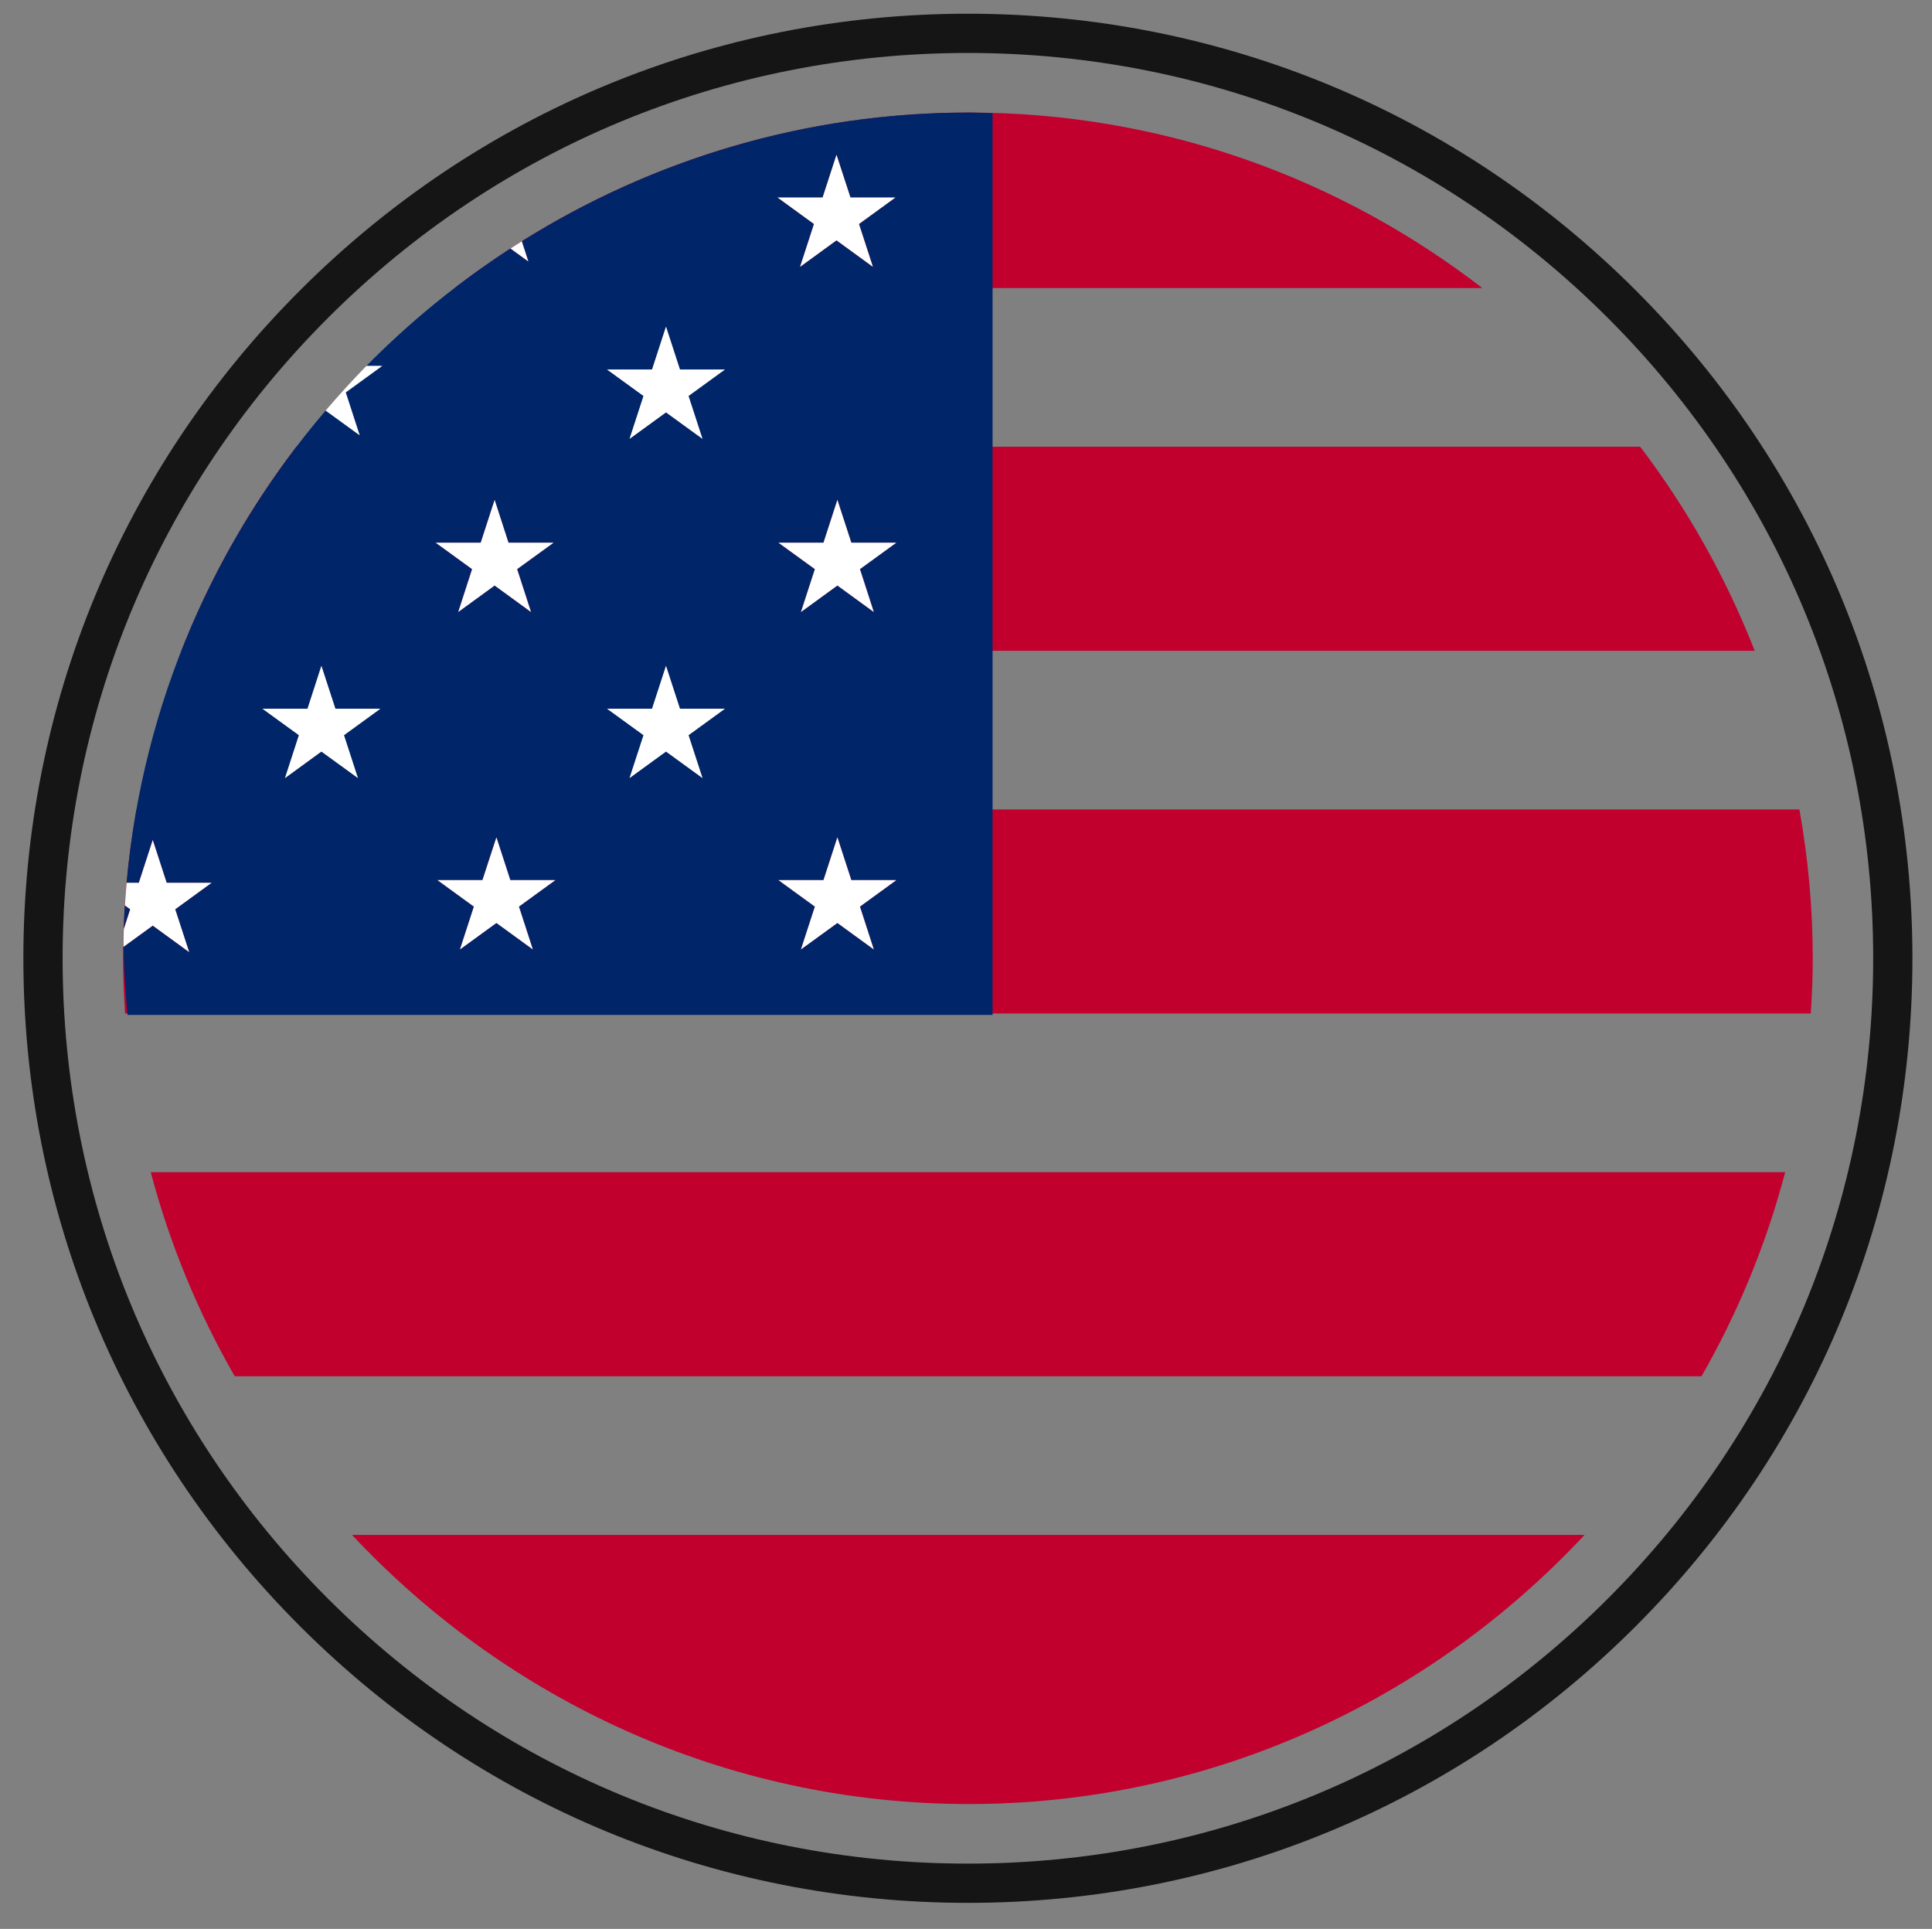
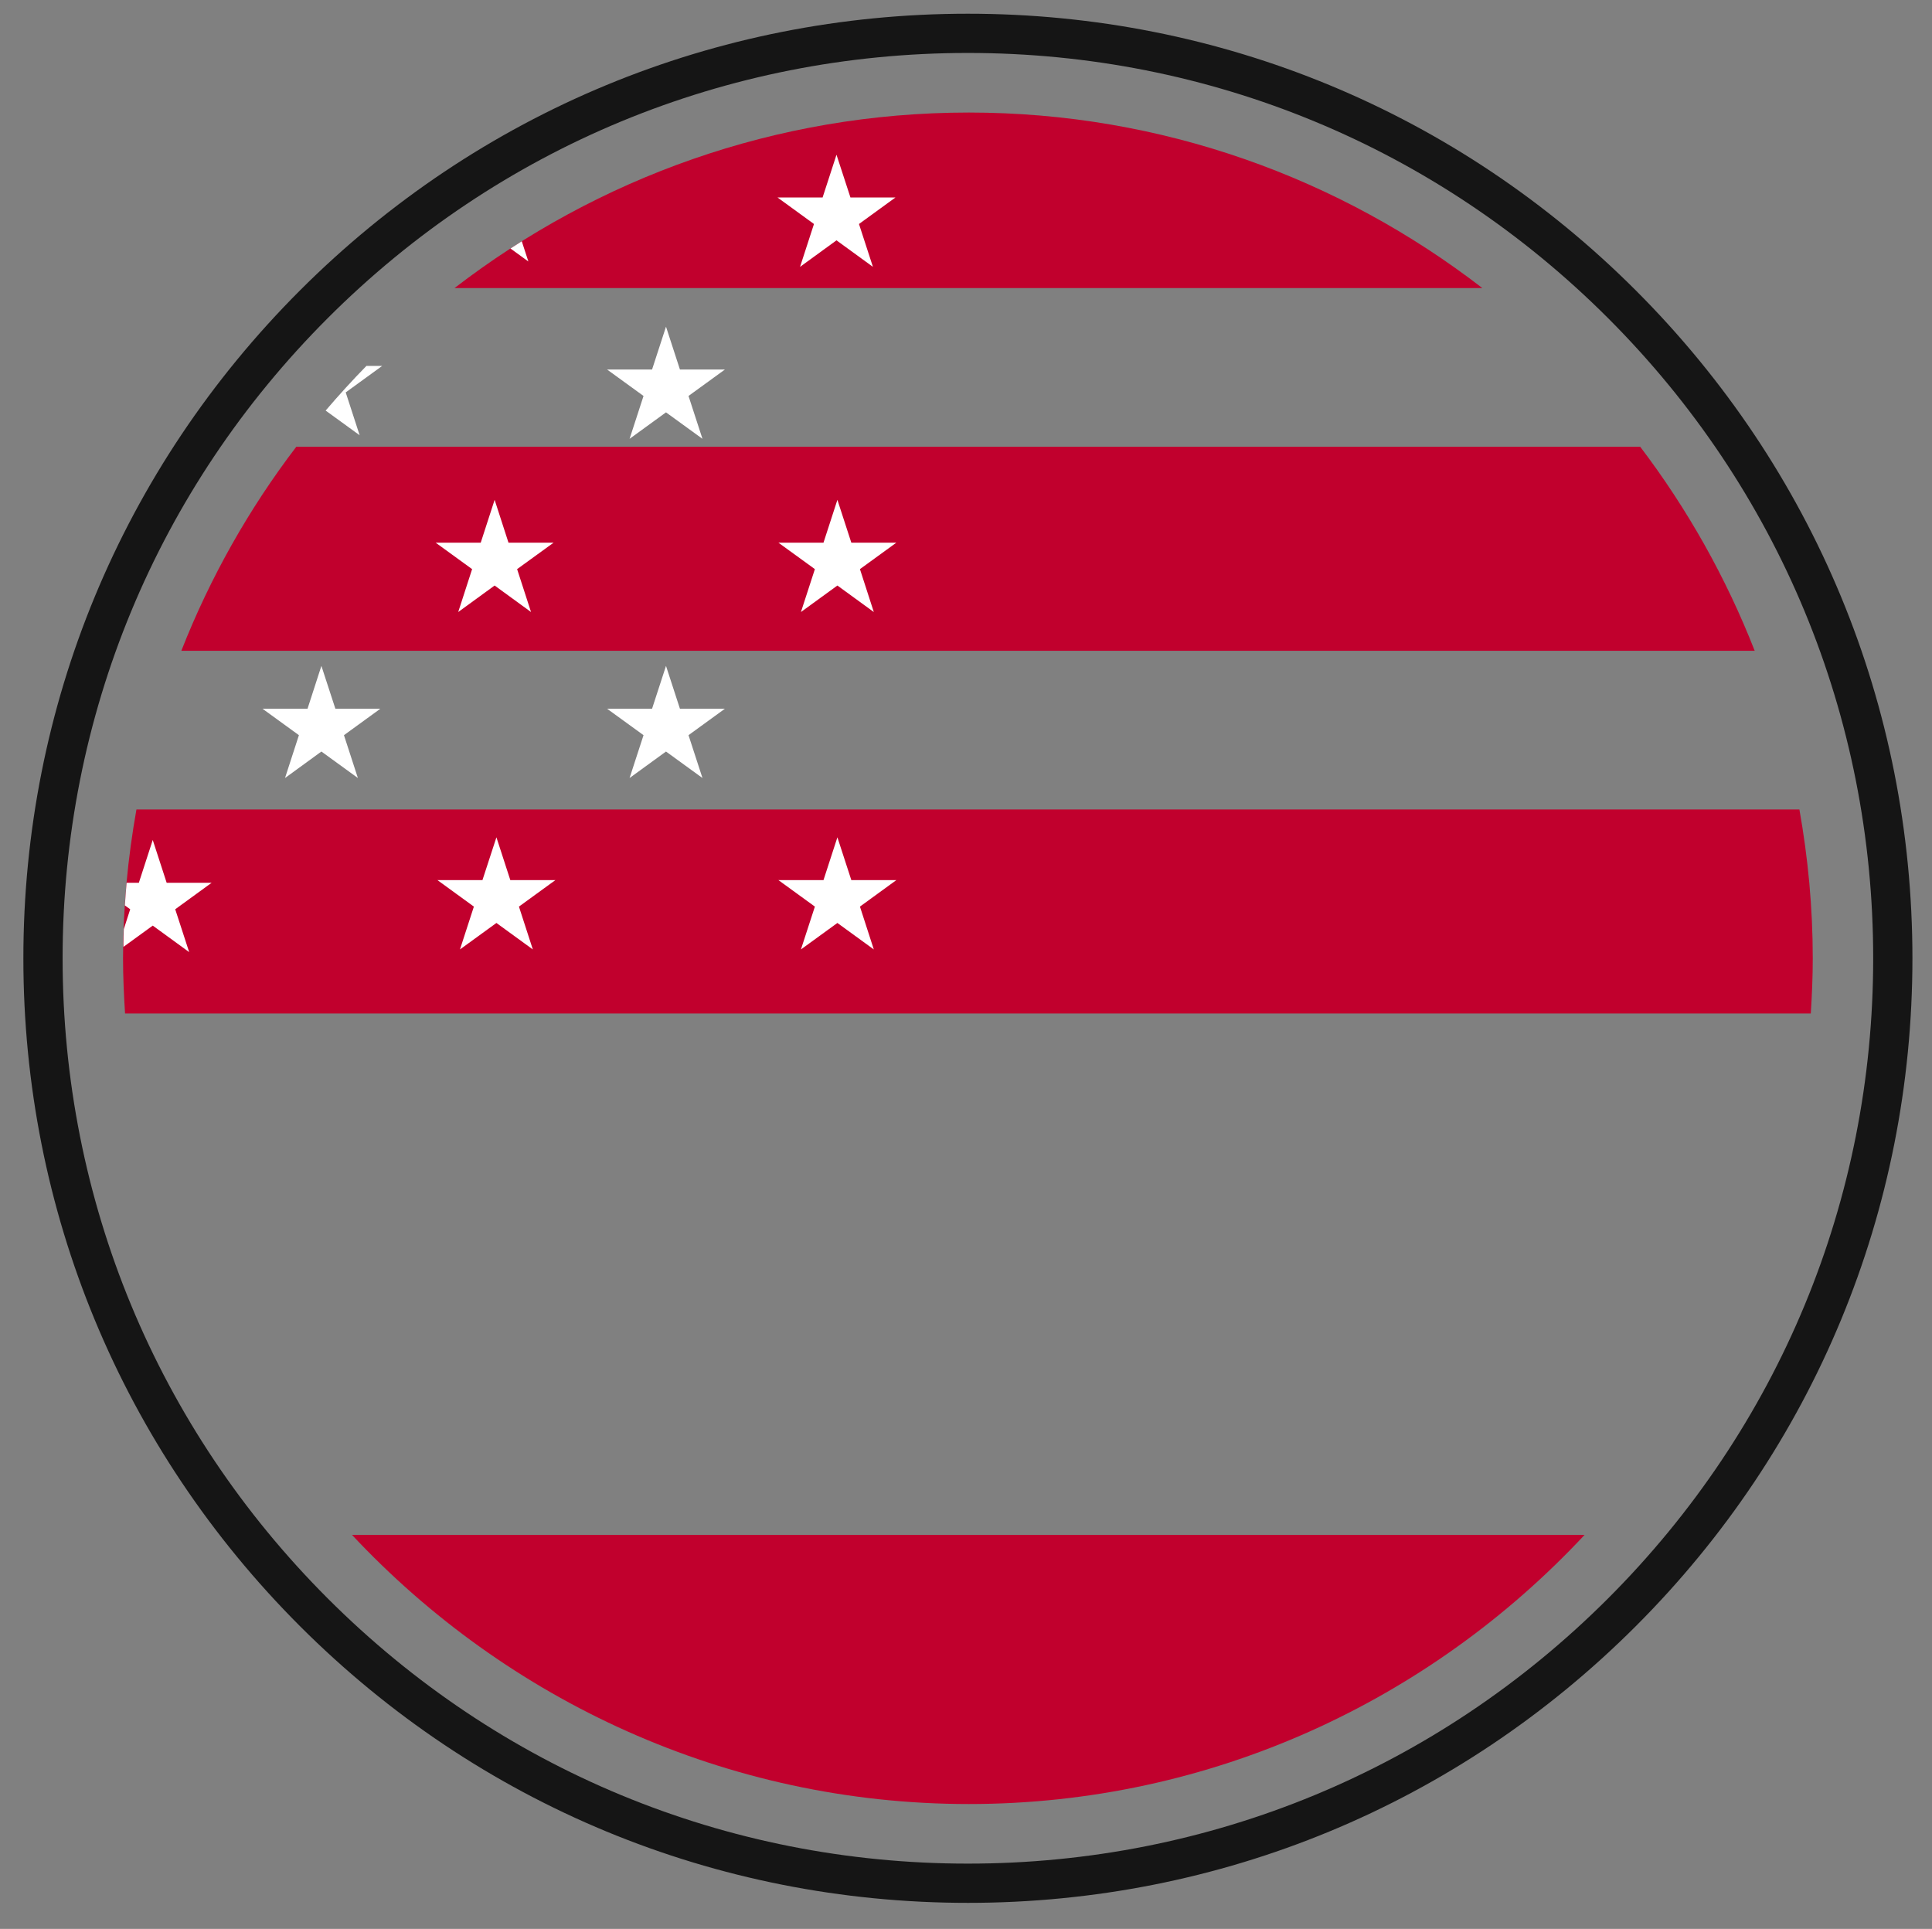
<svg xmlns="http://www.w3.org/2000/svg" viewBox="0 0 597.916 596.928" height="596.928" width="597.916" id="uuid-a019236a-5126-46ac-927e-26914fa2a218">
  <rect x="0" y="0" width="597.916" height="596.928" fill="#808080" stroke="none" />
  <defs>
    <style>.uuid-65e2d4e4-bdd8-4349-b081-3b0526fa3f61{fill:#151515;}.uuid-65e2d4e4-bdd8-4349-b081-3b0526fa3f61,.uuid-80a9fdff-8a33-4acc-9015-4fc32bddf002,.uuid-a3e51937-fec4-47b8-8761-eeeefc683cce,.uuid-eba3aee2-782d-45ae-acd8-68bcb98d423d{stroke-width:0px;}.uuid-80a9fdff-8a33-4acc-9015-4fc32bddf002{fill:#c1002d;}.uuid-a3e51937-fec4-47b8-8761-eeeefc683cce{fill:#fff;}.uuid-eba3aee2-782d-45ae-acd8-68bcb98d423d{fill:#002568;}</style>
  </defs>
  <g id="uuid-645103ef-ae1f-4663-b526-531bea7e59ba">
    <path d="m561.013,296.569c0-15.712-1.466-31.096-4.134-46.066H42.226c-2.672,14.97-4.147,30.353-4.147,46.066,0,5.757.269,11.426.622,17.076h521.701c.362-5.65.612-11.319.612-17.076Z" class="uuid-80a9fdff-8a33-4acc-9015-4fc32bddf002" />
    <path d="m299.824,558.287c75.027,0,142.823-32.14,190.564-83.281H108.945c47.88,51.141,115.847,83.281,190.88,83.281Z" class="uuid-80a9fdff-8a33-4acc-9015-4fc32bddf002" />
    <path d="m299.824,34.828c-59.729,0-114.961,20.291-159.167,54.323h318.106c-44.094-34.032-99.235-54.323-158.939-54.323Z" class="uuid-80a9fdff-8a33-4acc-9015-4fc32bddf002" />
-     <path d="m46.656,362.759c5.896,22.342,14.739,43.524,25.988,63.147h453.943c11.222-19.623,20.018-40.805,25.886-63.147H46.656Z" class="uuid-80a9fdff-8a33-4acc-9015-4fc32bddf002" />
    <path d="m507.603,138.247H91.706c-14.622,19.159-26.633,40.379-35.586,63.142h486.922c-8.912-22.764-20.89-43.983-35.438-63.142Z" class="uuid-80a9fdff-8a33-4acc-9015-4fc32bddf002" />
-     <path d="m40.296,281.39l-1.977,6.128c.074-2.44.191-4.894.325-7.324l1.652,1.196Zm2.676-8.202h-3.785c4.945-55.493,27.338-106.021,61.593-146.131l10.521,7.636-4.31-13.258,11.282-8.193h-4.876c13.467-13.681,28.428-25.858,44.581-36.342l5.539,4.022-2.036-6.253c40.225-25.204,87.655-39.84,138.342-39.84,2.463,0,4.894.135,7.357.2v279.063H39.466c-.701-6.94-1.09-13.983-1.253-21.066l9.06-6.578,11.273,8.201-4.319-13.258,11.278-8.202h-13.926l-4.305-13.24-4.301,13.24Zm223.163,7.372l11.263-8.193h-13.931l-4.31-13.249-4.305,13.249h-13.945l11.282,8.193-4.314,13.258,11.282-8.193,11.268,8.193-4.291-13.258Zm11.263-112.618h-13.931l-4.31-13.259-4.305,13.259h-13.945l11.282,8.183-4.314,13.277,11.282-8.202,11.268,8.202-4.291-13.277,11.263-8.183Zm-36.77-106.824l11.282,8.202-4.31,13.258,11.277-8.202,11.273,8.202-4.315-13.258,11.282-8.202h-13.922l-4.319-13.231-4.3,13.231h-13.95Zm-52.755,53.233l11.286,8.184-4.319,13.268,11.273-8.193,11.287,8.193-4.319-13.268,11.269-8.184h-13.927l-4.31-13.258-4.314,13.258h-13.926Zm0,104.974l11.286,8.188-4.319,13.258,11.273-8.197,11.287,8.197-4.319-13.258,11.269-8.188h-13.927l-4.31-13.254-4.314,13.254h-13.926Zm-27.273,61.236l11.277-8.193h-13.945l-4.3-13.249-4.324,13.249h-13.926l11.273,8.193-4.305,13.258,11.282-8.193,11.268,8.193-4.3-13.258Zm-25.77-112.618l11.277,8.183-4.301,13.277,11.269-8.202,11.264,8.202-4.306-13.277,11.292-8.183h-13.959l-4.291-13.259-4.301,13.259h-13.944Zm-53.6,51.383l11.277,8.188-4.3,13.258,11.259-8.197,11.292,8.197-4.31-13.258,11.268-8.188h-13.926l-4.324-13.254-4.291,13.254h-13.945Z" class="uuid-eba3aee2-782d-45ae-acd8-68bcb98d423d" />
    <g id="uuid-f7f277b9-c3c8-4c49-90be-bb84edab3630">
      <path d="m210.424,114.351h13.927l-11.269,8.184,4.319,13.268-11.287-8.193-11.273,8.193,4.319-13.268-11.286-8.184h13.926l4.314-13.258,4.31,13.258Zm-52.491,158.016l-4.3-13.249-4.324,13.249h-13.926l11.273,8.193-4.305,13.258,11.282-8.193,11.268,8.193-4.3-13.258,11.277-8.193h-13.945Zm52.491-53.043l-4.31-13.254-4.314,13.254h-13.926l11.286,8.188-4.319,13.258,11.273-8.197,11.287,8.197-4.319-13.258,11.269-8.188h-13.927Zm-48.942-144.656c-1.178.728-2.324,1.475-3.503,2.231l5.539,4.022-2.036-6.253Zm86.12,7.909l11.277-8.202,11.273,8.202-4.315-13.258,11.282-8.202h-13.922l-4.319-13.231-4.3,13.231h-13.95l11.282,8.202-4.31,13.258ZM103.791,219.324l-4.324-13.254-4.291,13.254h-13.945l11.277,8.188-4.3,13.258,11.259-8.197,11.292,8.197-4.31-13.258,11.268-8.188h-13.926Zm159.677,53.043l-4.31-13.249-4.305,13.249h-13.945l11.282,8.193-4.314,13.258,11.282-8.193,11.268,8.193-4.291-13.258,11.263-8.193h-13.931ZM100.78,127.057l10.521,7.636-4.31-13.258,11.282-8.193h-4.876c-4.36,4.454-8.559,9.07-12.618,13.815Zm162.688,40.884l-4.31-13.259-4.305,13.259h-13.945l11.282,8.183-4.314,13.277,11.282-8.202,11.268,8.202-4.291-13.277,11.263-8.183h-13.931Zm-121.66,21.46l11.269-8.202,11.264,8.202-4.306-13.277,11.292-8.183h-13.959l-4.291-13.259-4.301,13.259h-13.944l11.277,8.183-4.301,13.277Zm-90.23,83.786l-4.305-13.24-4.301,13.24h-3.785c-.209,2.334-.39,4.676-.543,7.005l1.652,1.196-1.977,6.128c-.06,1.471-.106,2.937-.116,4.408,0,.361,0,.733.009,1.099l9.06-6.578,11.273,8.201-4.319-13.258,11.278-8.202h-13.926Z" class="uuid-a3e51937-fec4-47b8-8761-eeeefc683cce" />
    </g>
  </g>
  <path d="m299.546,588.87c-78.079,0-151.486-30.406-206.697-85.617C37.639,448.043,7.233,374.637,7.233,296.558s30.406-151.486,85.616-206.696C148.06,34.651,221.466,4.245,299.546,4.245s151.486,30.406,206.696,85.617c55.211,55.21,85.617,128.617,85.617,206.696s-30.406,151.486-85.617,206.696c-55.21,55.211-128.617,85.617-206.696,85.617Zm0-572.482c-74.836,0-145.193,29.143-198.11,82.059-52.917,52.917-82.059,123.274-82.059,198.11s29.143,145.193,82.059,198.11c52.917,52.917,123.274,82.059,198.11,82.059s145.193-29.143,198.11-82.059c52.917-52.917,82.06-123.274,82.06-198.11s-29.143-145.193-82.06-198.11c-52.917-52.917-123.274-82.059-198.11-82.059Z" class="uuid-65e2d4e4-bdd8-4349-b081-3b0526fa3f61" />
</svg>